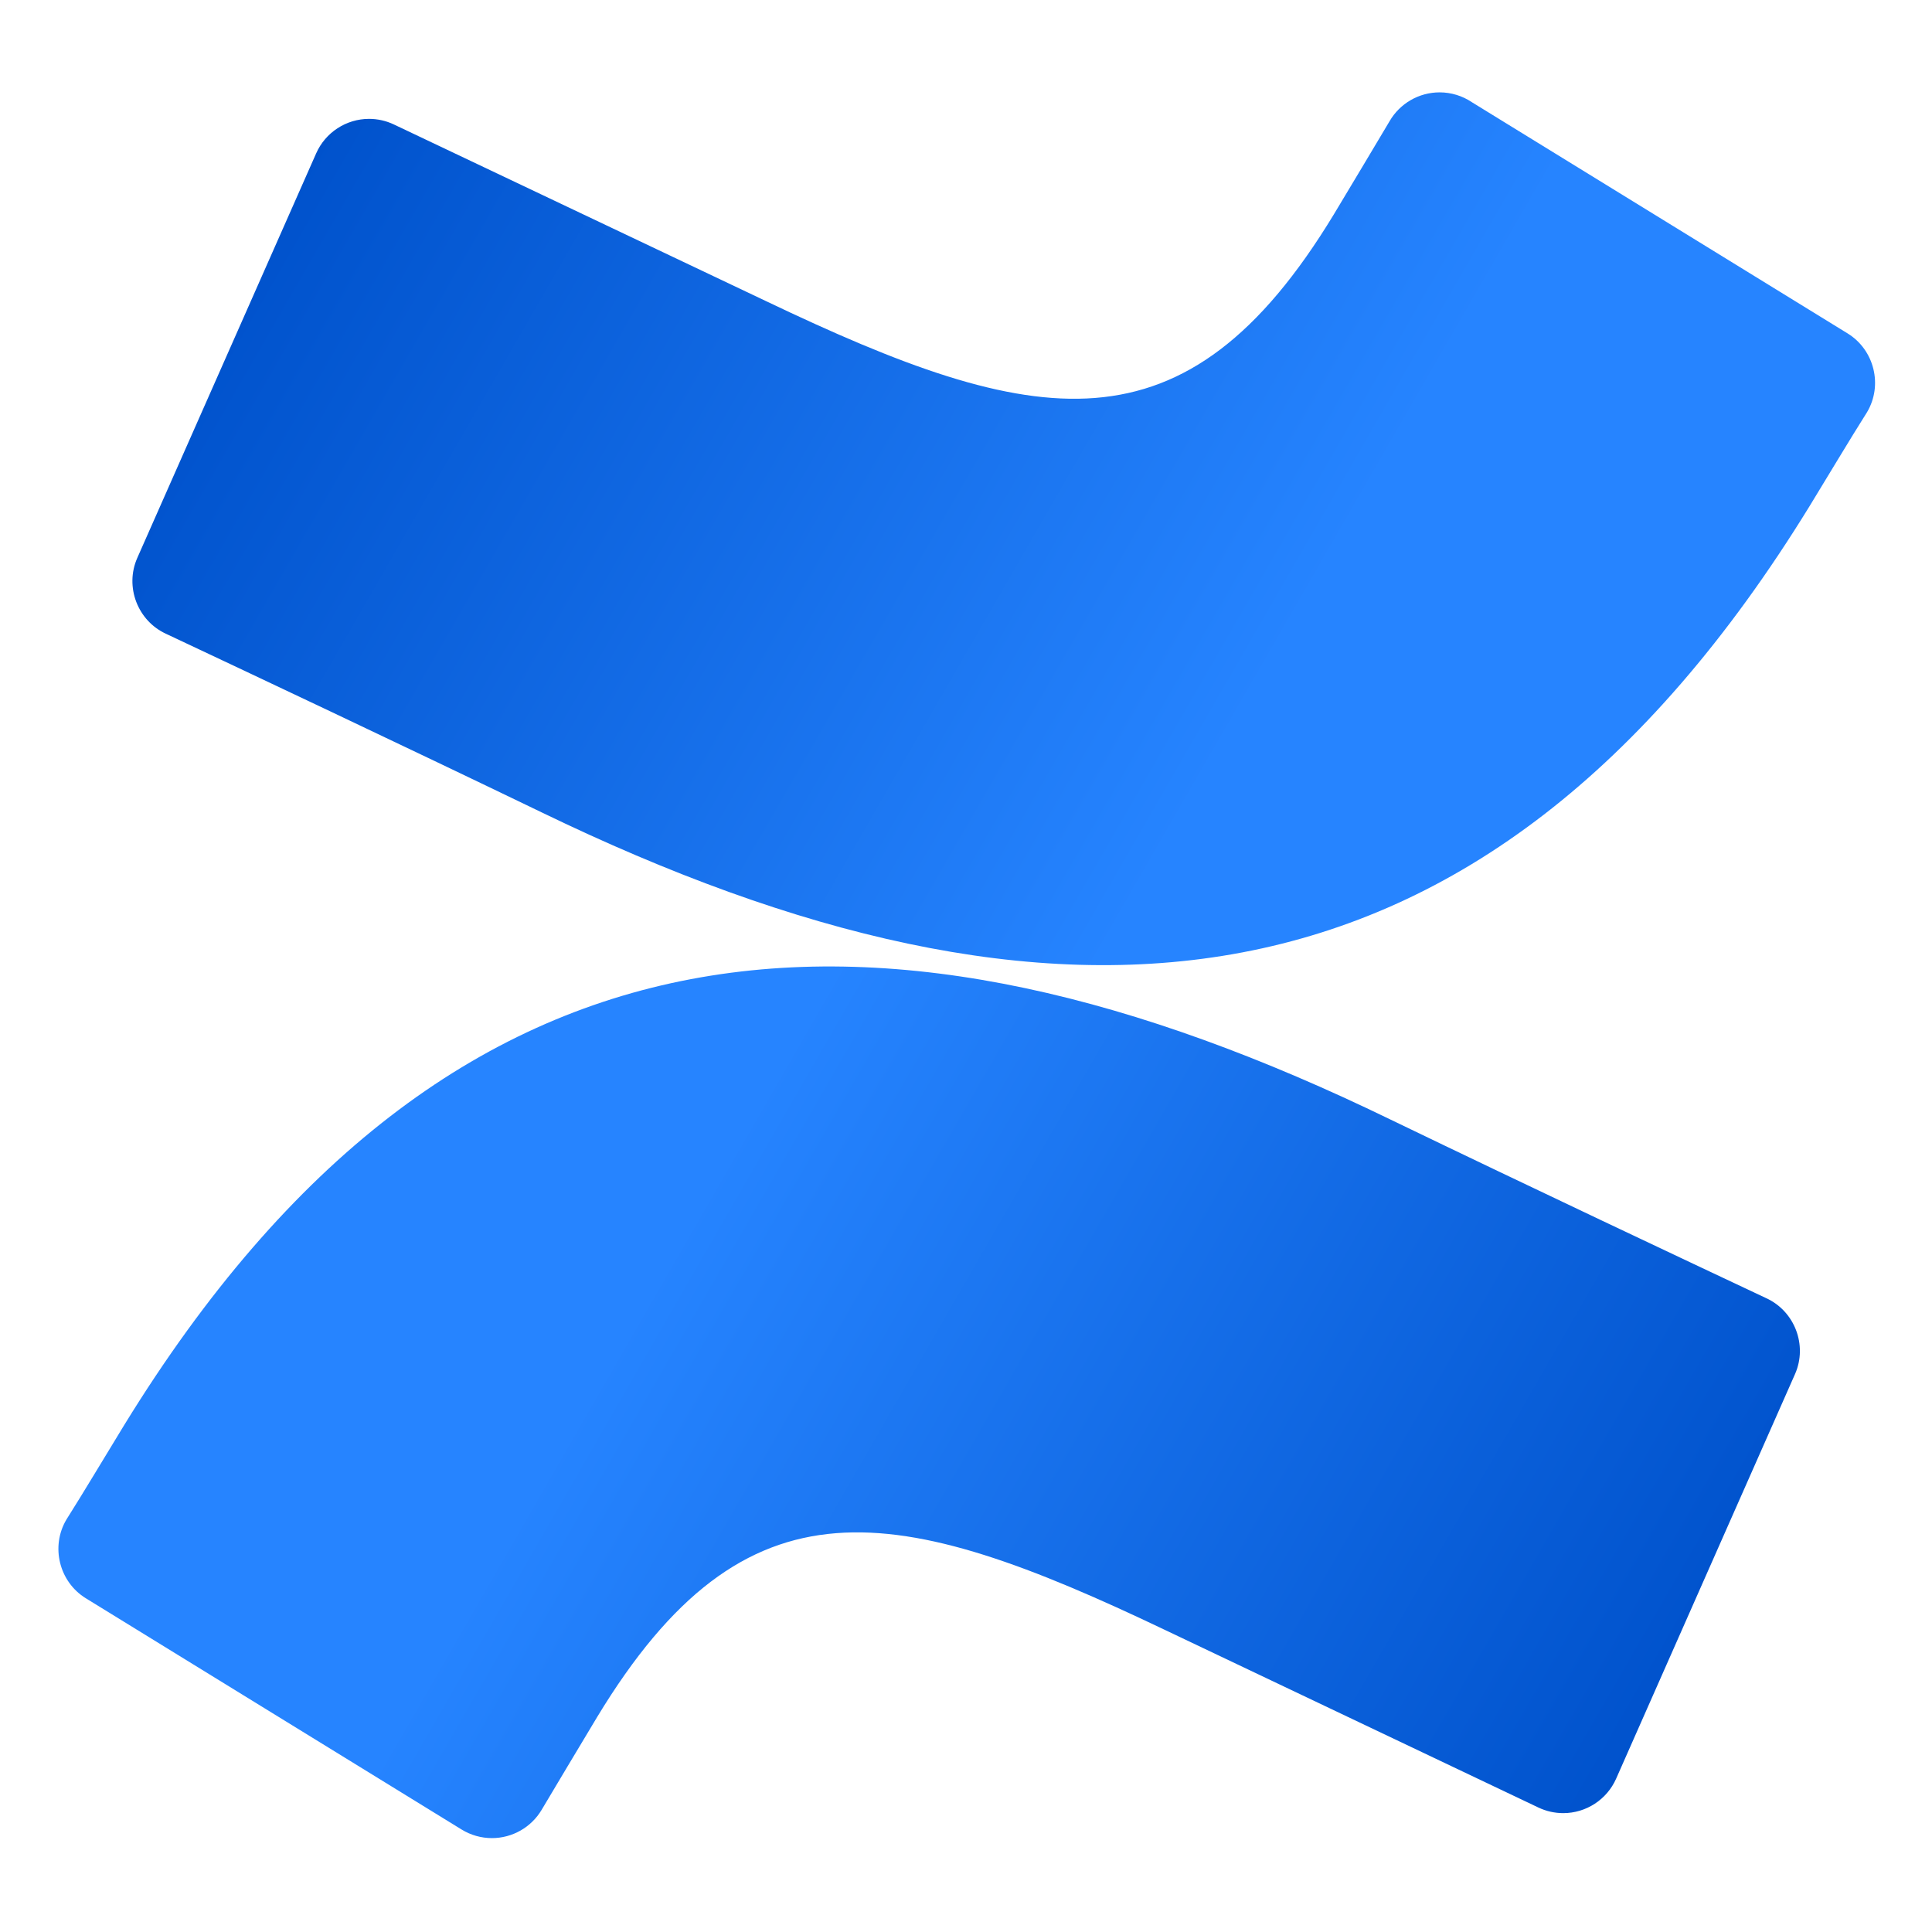
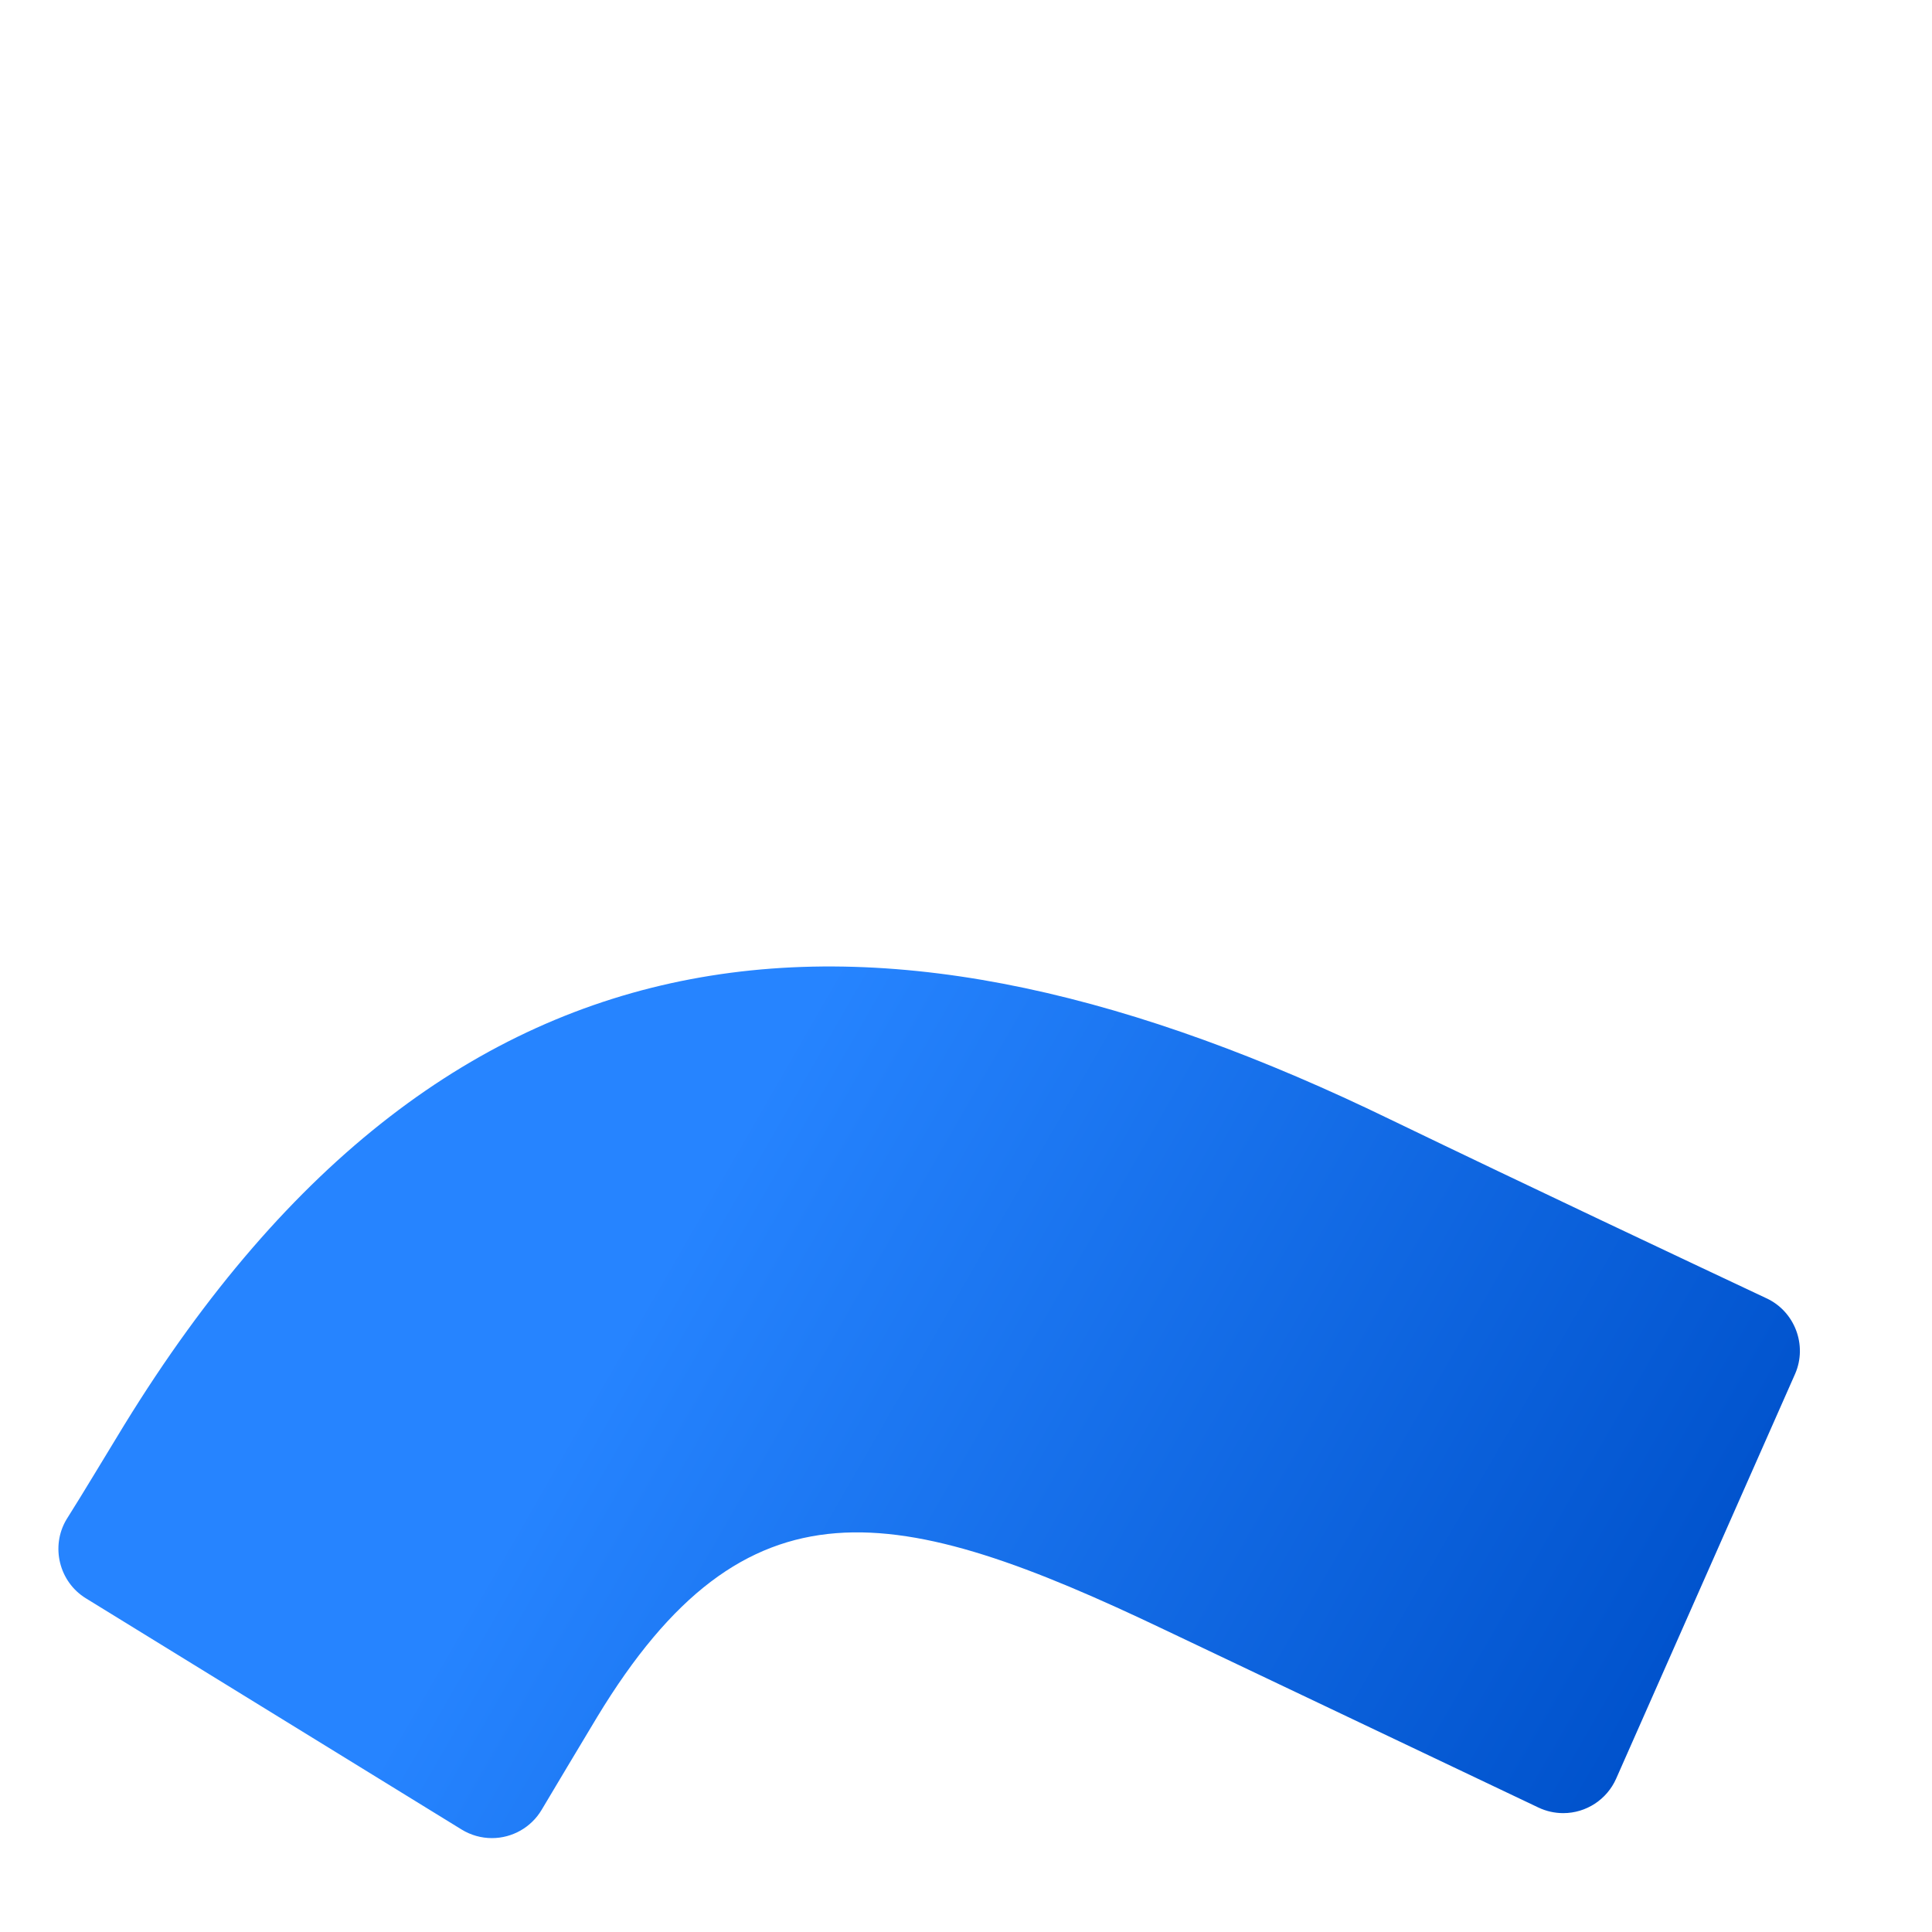
<svg xmlns="http://www.w3.org/2000/svg" width="100%" height="100%" viewBox="0 0 1024 1024" version="1.1" xml:space="preserve" style="fill-rule:evenodd;clip-rule:evenodd;stroke-linejoin:round;stroke-miterlimit:2;">
  <g>
    <g transform="matrix(15.322,0,0,15.322,31.661,-3.584)">
-       <path d="M2.23,49.53C1.58,50.59 0.85,51.82 0.23,52.8C-0.321,53.732 -0.021,54.951 0.9,55.52L13.9,63.52C14.216,63.715 14.58,63.818 14.951,63.818C15.655,63.818 16.31,63.446 16.67,62.84C17.19,61.97 17.86,60.84 18.59,59.63C23.74,51.13 28.92,52.17 38.26,56.63L51.15,62.76C51.419,62.888 51.712,62.954 52.01,62.954C52.801,62.954 53.521,62.484 53.84,61.76L60.03,47.76C60.465,46.767 60.016,45.591 59.03,45.14C56.31,43.86 50.9,41.31 46.03,38.96C28.51,30.45 13.62,31 2.23,49.53Z" style="fill:url(#_Linear1);fill-rule:nonzero;" />
+       <path d="M2.23,49.53C1.58,50.59 0.85,51.82 0.23,52.8C-0.321,53.732 -0.021,54.951 0.9,55.52L13.9,63.52C14.216,63.715 14.58,63.818 14.951,63.818C15.655,63.818 16.31,63.446 16.67,62.84C17.19,61.97 17.86,60.84 18.59,59.63C23.74,51.13 28.92,52.17 38.26,56.63L51.15,62.76C51.419,62.888 51.712,62.954 52.01,62.954C52.801,62.954 53.521,62.484 53.84,61.76L60.03,47.76C60.465,46.767 60.016,45.591 59.03,45.14C56.31,43.86 50.9,41.31 46.03,38.96C28.51,30.45 13.62,31 2.23,49.53" style="fill:url(#_Linear1);fill-rule:nonzero;" />
    </g>
    <g transform="matrix(15.322,0,0,15.322,31.661,-3.584)">
-       <path d="M60.52,17.76C61.17,16.7 61.9,15.47 62.52,14.49C63.071,13.558 62.771,12.339 61.85,11.77L48.85,3.77C48.52,3.548 48.131,3.429 47.733,3.429C47.019,3.429 46.357,3.811 46,4.43C45.48,5.3 44.81,6.43 44.08,7.64C38.93,16.14 33.75,15.1 24.41,10.64L11.56,4.54C11.291,4.412 10.998,4.346 10.7,4.346C9.909,4.346 9.189,4.816 8.87,5.54L2.68,19.54C2.245,20.533 2.694,21.709 3.68,22.16C6.4,23.44 11.81,25.99 16.68,28.34C34.24,36.84 49.13,36.27 60.52,17.76Z" style="fill:url(#_Linear2);fill-rule:nonzero;" />
-     </g>
+       </g>
  </g>
  <defs>
    <linearGradient id="_Linear1" x1="0" y1="0" x2="1" y2="0" gradientUnits="userSpaceOnUse" gradientTransform="matrix(-39.33,-22.6,22.6,-39.33,59.68,67.65)">
      <stop offset="0" style="stop-color:rgb(0,82,204);stop-opacity:1" />
      <stop offset="0.18" style="stop-color:rgb(0,82,204);stop-opacity:1" />
      <stop offset="1" style="stop-color:rgb(38,132,255);stop-opacity:1" />
    </linearGradient>
    <linearGradient id="_Linear2" x1="0" y1="0" x2="1" y2="0" gradientUnits="userSpaceOnUse" gradientTransform="matrix(39.34,22.61,-22.61,39.34,3.07,-0.37)">
      <stop offset="0" style="stop-color:rgb(0,82,204);stop-opacity:1" />
      <stop offset="0.18" style="stop-color:rgb(0,82,204);stop-opacity:1" />
      <stop offset="1" style="stop-color:rgb(38,132,255);stop-opacity:1" />
    </linearGradient>
  </defs>
</svg>